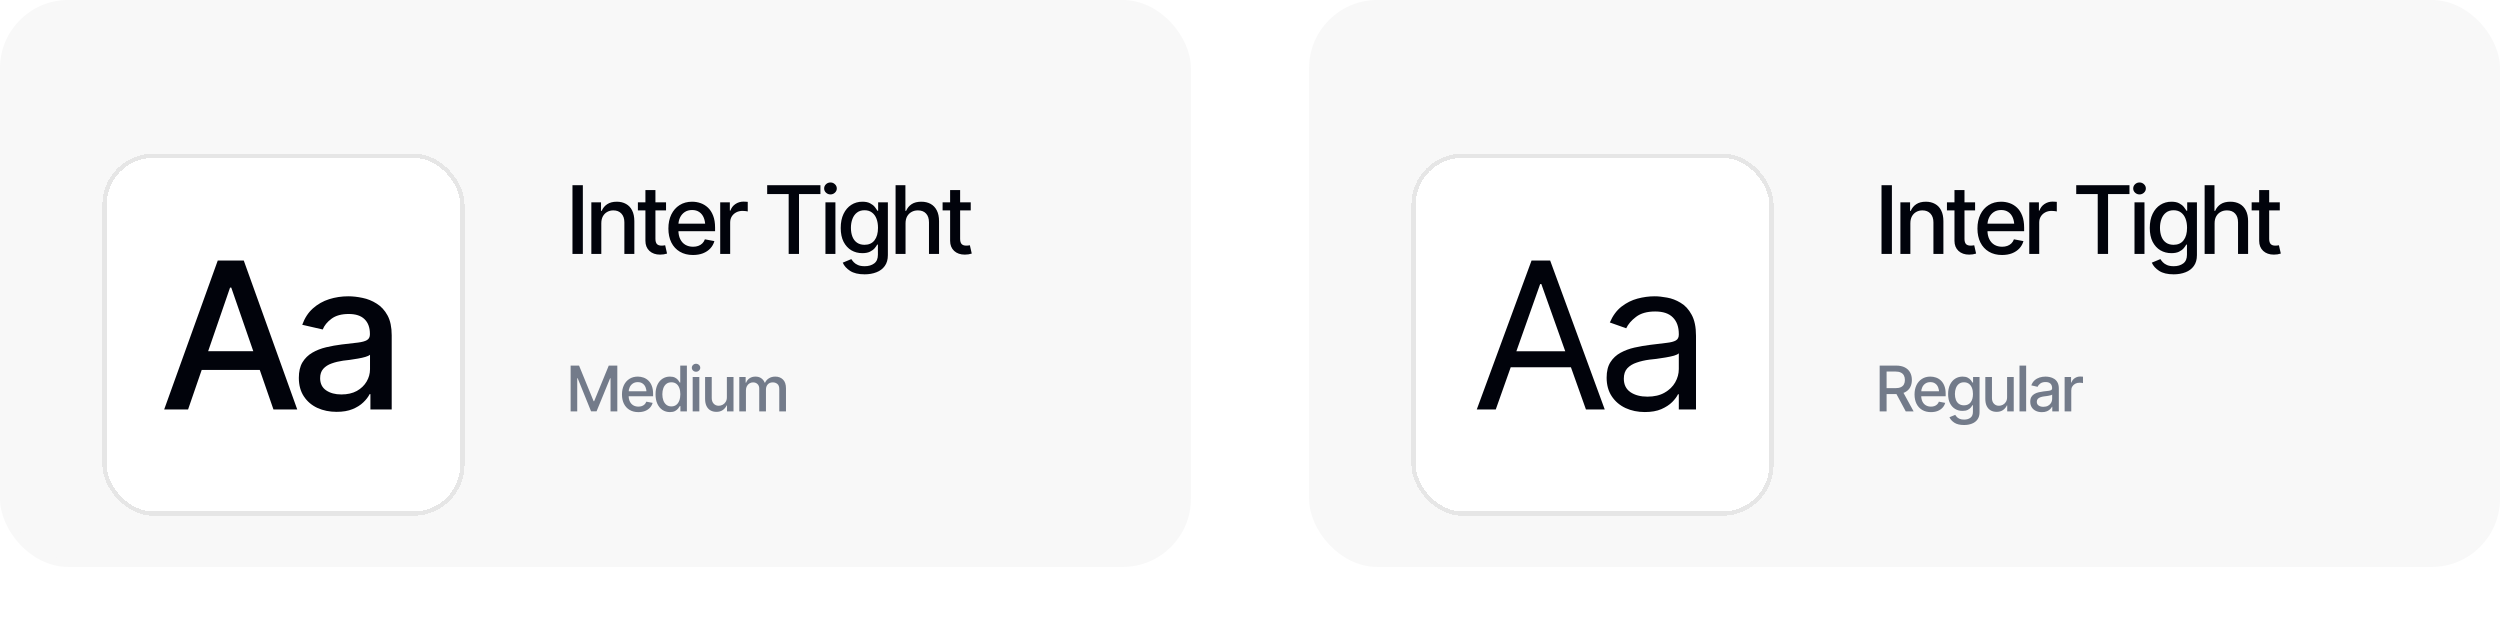
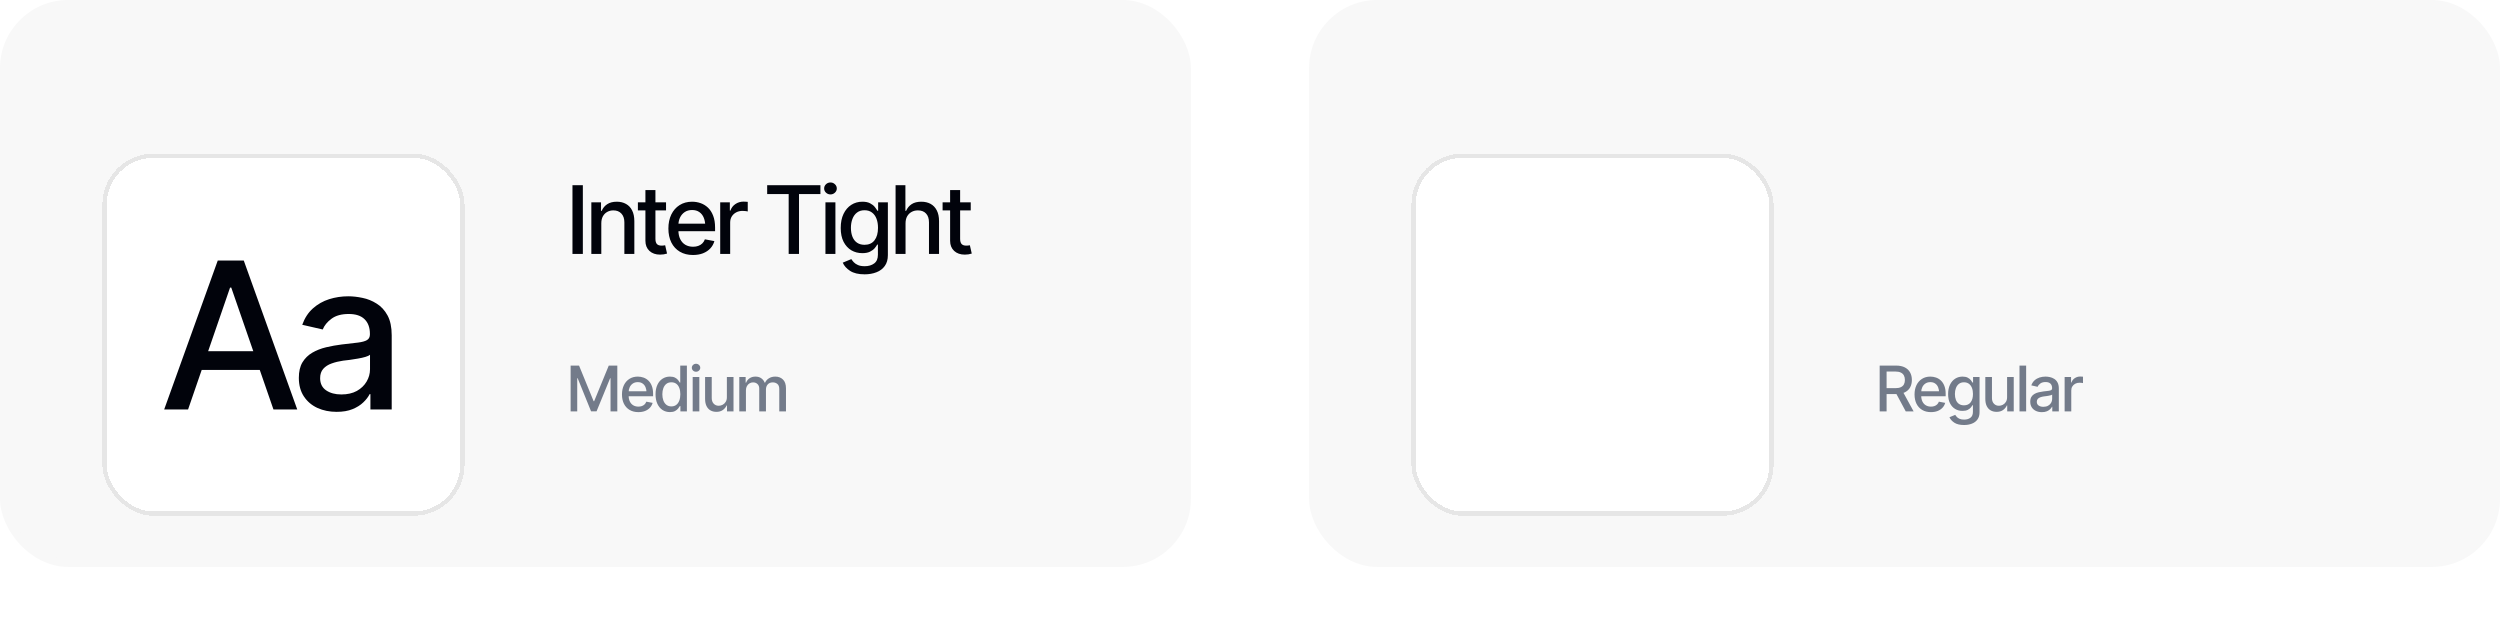
<svg xmlns="http://www.w3.org/2000/svg" width="635" height="157" viewBox="0 0 635 157" fill="none">
  <rect x="1" y="1" width="300.5" height="142" rx="16.333" fill="#F8F8F8" />
  <rect x="1" y="1" width="300.5" height="142" rx="16.333" stroke="#F8F8F8" stroke-width="2" />
  <g filter="url(#filter0_d_679_24388)">
    <rect x="26" y="26" width="92" height="92" rx="13" fill="white" shape-rendering="crispEdges" />
    <rect x="26.542" y="26.542" width="90.917" height="90.917" rx="12.458" stroke="#E6E6E6" stroke-width="1.083" shape-rendering="crispEdges" />
    <path d="M47.772 91H41.703L55.312 53.168H61.914L75.498 91H69.455L58.74 60.049H58.435L47.772 91ZM48.787 76.197H68.414V80.971H48.787V76.197ZM85.503 91.609C83.709 91.609 82.084 91.279 80.628 90.619C79.172 89.942 78.021 88.96 77.175 87.674C76.329 86.387 75.905 84.822 75.905 82.977C75.905 81.368 76.21 80.057 76.819 79.041C77.446 78.008 78.284 77.188 79.333 76.578C80.382 75.969 81.55 75.512 82.837 75.207C84.123 74.902 85.444 74.665 86.798 74.496C88.507 74.31 89.887 74.149 90.937 74.014C91.986 73.878 92.748 73.667 93.222 73.379C93.713 73.074 93.958 72.592 93.958 71.932V71.805C93.958 70.197 93.501 68.953 92.587 68.072C91.69 67.192 90.353 66.752 88.575 66.752C86.73 66.752 85.266 67.158 84.183 67.971C83.116 68.766 82.38 69.672 81.974 70.688L76.769 69.494C77.395 67.768 78.3 66.38 79.485 65.33C80.687 64.264 82.058 63.485 83.599 62.994C85.156 62.503 86.781 62.258 88.474 62.258C89.608 62.258 90.81 62.393 92.079 62.664C93.349 62.918 94.542 63.4 95.659 64.111C96.793 64.805 97.716 65.804 98.427 67.107C99.138 68.411 99.493 70.095 99.493 72.16V91H94.085V87.115H93.882C93.543 87.809 93.01 88.503 92.282 89.197C91.571 89.891 90.657 90.467 89.54 90.924C88.423 91.381 87.077 91.609 85.503 91.609ZM86.696 87.191C88.237 87.191 89.549 86.895 90.632 86.303C91.715 85.693 92.545 84.898 93.12 83.916C93.696 82.934 93.983 81.893 93.983 80.793V77.111C93.78 77.297 93.4 77.475 92.841 77.644C92.282 77.814 91.647 77.958 90.937 78.076C90.226 78.195 89.532 78.305 88.855 78.406C88.177 78.491 87.61 78.559 87.153 78.609C86.087 78.762 85.114 78.999 84.233 79.32C83.353 79.625 82.642 80.082 82.101 80.691C81.576 81.284 81.314 82.071 81.314 83.053C81.314 84.424 81.821 85.456 82.837 86.15C83.853 86.844 85.139 87.191 86.696 87.191Z" fill="#01030B" />
  </g>
  <path d="M148.043 47.039V64.5H145.406V47.039H148.043ZM152.731 56.73V64.5H150.2V51.398H152.661V53.555H152.836C153.133 52.844 153.598 52.281 154.231 51.867C154.864 51.445 155.676 51.234 156.668 51.234C157.559 51.234 158.336 51.422 159 51.797C159.672 52.164 160.192 52.715 160.559 53.449C160.934 54.184 161.122 55.094 161.122 56.18V64.5H158.59V56.484C158.59 55.539 158.34 54.797 157.84 54.258C157.34 53.711 156.661 53.438 155.801 53.438C155.215 53.438 154.688 53.57 154.219 53.836C153.758 54.094 153.395 54.465 153.129 54.949C152.864 55.434 152.731 56.027 152.731 56.73ZM169.173 51.398V53.449H162.024V51.398H169.173ZM163.935 48.281H166.478V60.656C166.478 61.258 166.603 61.699 166.853 61.98C167.103 62.254 167.505 62.391 168.06 62.391C168.192 62.391 168.333 62.383 168.481 62.367C168.638 62.352 168.794 62.328 168.95 62.297L169.431 64.406C169.173 64.492 168.892 64.559 168.587 64.606C168.282 64.652 167.978 64.676 167.673 64.676C166.54 64.676 165.634 64.359 164.954 63.727C164.274 63.086 163.935 62.234 163.935 61.172V48.281ZM176.017 64.769C174.736 64.769 173.626 64.492 172.689 63.938C171.751 63.383 171.029 62.602 170.521 61.594C170.021 60.578 169.771 59.395 169.771 58.043C169.771 56.699 170.017 55.516 170.509 54.492C171.009 53.469 171.708 52.672 172.607 52.102C173.513 51.523 174.576 51.234 175.794 51.234C176.537 51.234 177.255 51.355 177.951 51.598C178.646 51.84 179.271 52.223 179.826 52.746C180.38 53.27 180.818 53.949 181.138 54.785C181.466 55.621 181.63 56.629 181.63 57.809V58.723H171.212V56.812H180.318L179.134 57.445C179.134 56.641 179.009 55.93 178.759 55.312C178.509 54.695 178.134 54.215 177.634 53.871C177.142 53.52 176.529 53.344 175.794 53.344C175.06 53.344 174.431 53.52 173.908 53.871C173.392 54.223 172.997 54.688 172.724 55.266C172.451 55.844 172.314 56.477 172.314 57.164V58.465C172.314 59.363 172.47 60.125 172.783 60.75C173.095 61.375 173.529 61.852 174.083 62.18C174.646 62.508 175.298 62.672 176.04 62.672C176.525 62.672 176.962 62.602 177.353 62.461C177.751 62.32 178.095 62.109 178.384 61.828C178.673 61.547 178.892 61.199 179.04 60.785L181.455 61.242C181.259 61.945 180.915 62.562 180.423 63.094C179.931 63.625 179.31 64.039 178.56 64.336C177.818 64.625 176.97 64.769 176.017 64.769ZM182.932 64.5V51.398H185.381V53.496H185.521C185.764 52.793 186.185 52.238 186.787 51.832C187.396 51.418 188.084 51.211 188.85 51.211C189.006 51.211 189.189 51.219 189.4 51.234C189.619 51.242 189.795 51.254 189.928 51.27V53.707C189.826 53.676 189.643 53.645 189.377 53.613C189.119 53.582 188.857 53.566 188.592 53.566C187.99 53.566 187.451 53.695 186.975 53.953C186.506 54.203 186.135 54.551 185.861 54.996C185.596 55.434 185.463 55.941 185.463 56.52V64.5H182.932ZM194.862 49.301V47.039H208.386V49.301H202.948V64.5H200.323V49.301H194.862ZM209.663 64.5V51.398H212.195V64.5H209.663ZM210.941 49.383C210.495 49.383 210.117 49.234 209.804 48.938C209.492 48.641 209.335 48.285 209.335 47.871C209.335 47.449 209.492 47.09 209.804 46.793C210.117 46.496 210.495 46.348 210.941 46.348C211.378 46.348 211.753 46.496 212.066 46.793C212.386 47.09 212.546 47.449 212.546 47.871C212.546 48.285 212.386 48.641 212.066 48.938C211.753 49.234 211.378 49.383 210.941 49.383ZM219.613 69.68C218.051 69.68 216.82 69.387 215.922 68.801C215.023 68.215 214.402 67.519 214.058 66.715L216.238 65.812C216.394 66.062 216.601 66.328 216.859 66.609C217.125 66.891 217.48 67.129 217.926 67.324C218.371 67.519 218.945 67.617 219.648 67.617C220.609 67.617 221.406 67.383 222.039 66.914C222.672 66.453 222.988 65.711 222.988 64.688V62.121H222.812C222.672 62.395 222.457 62.703 222.168 63.047C221.879 63.383 221.484 63.676 220.984 63.926C220.484 64.176 219.832 64.301 219.027 64.301C217.996 64.301 217.066 64.059 216.238 63.574C215.418 63.082 214.762 62.363 214.269 61.418C213.785 60.465 213.543 59.293 213.543 57.902C213.543 56.512 213.781 55.32 214.258 54.328C214.742 53.328 215.398 52.562 216.226 52.031C217.055 51.5 217.996 51.234 219.051 51.234C219.863 51.234 220.519 51.371 221.019 51.645C221.527 51.91 221.922 52.223 222.203 52.582C222.484 52.941 222.703 53.258 222.859 53.531H223.047V51.398H225.519V64.793C225.519 65.918 225.258 66.84 224.734 67.559C224.219 68.277 223.515 68.809 222.625 69.152C221.734 69.504 220.73 69.68 219.613 69.68ZM219.59 62.18C220.691 62.18 221.535 61.801 222.121 61.043C222.715 60.277 223.012 59.219 223.012 57.867C223.012 56.984 222.883 56.211 222.625 55.547C222.367 54.875 221.984 54.352 221.476 53.977C220.969 53.594 220.34 53.402 219.59 53.402C218.824 53.402 218.183 53.602 217.668 54C217.16 54.391 216.777 54.926 216.519 55.605C216.262 56.277 216.133 57.031 216.133 57.867C216.133 58.719 216.262 59.473 216.519 60.129C216.777 60.777 217.164 61.281 217.68 61.641C218.203 62 218.84 62.18 219.59 62.18ZM230.008 56.73V64.5H227.477V47.039H229.973V53.555H230.149C230.453 52.844 230.918 52.281 231.543 51.867C232.176 51.445 233 51.234 234.016 51.234C234.914 51.234 235.7 51.418 236.371 51.785C237.043 52.152 237.567 52.703 237.942 53.438C238.325 54.172 238.516 55.086 238.516 56.18V64.5H235.961V56.484C235.961 55.516 235.711 54.766 235.211 54.234C234.719 53.703 234.032 53.438 233.149 53.438C232.539 53.438 232 53.57 231.532 53.836C231.063 54.094 230.692 54.465 230.418 54.949C230.145 55.434 230.008 56.027 230.008 56.73ZM246.567 51.398V53.449H239.419V51.398H246.567ZM241.329 48.281H243.872V60.656C243.872 61.258 243.997 61.699 244.247 61.98C244.497 62.254 244.899 62.391 245.454 62.391C245.587 62.391 245.727 62.383 245.876 62.367C246.032 62.352 246.188 62.328 246.345 62.297L246.825 64.406C246.567 64.492 246.286 64.559 245.981 64.606C245.677 64.652 245.372 64.676 245.067 64.676C243.934 64.676 243.028 64.359 242.348 63.727C241.669 63.086 241.329 62.234 241.329 61.172V48.281Z" fill="#01030B" />
  <path d="M144.938 92.859H147.078L150.781 101.906H150.914L154.625 92.859H156.797V104.5H155.078V96.078H154.969L151.523 104.484H150.133L146.727 96.07H146.617V104.5H144.938V92.859ZM162.145 104.68C161.291 104.68 160.551 104.495 159.926 104.125C159.301 103.755 158.819 103.234 158.481 102.562C158.147 101.885 157.981 101.096 157.981 100.195C157.981 99.299 158.145 98.51 158.473 97.828C158.806 97.146 159.272 96.615 159.871 96.234C160.475 95.849 161.184 95.656 161.996 95.656C162.491 95.656 162.97 95.737 163.434 95.898C163.897 96.06 164.314 96.315 164.684 96.664C165.054 97.013 165.345 97.466 165.559 98.023C165.778 98.581 165.887 99.253 165.887 100.039V100.648H158.942V99.375H165.012L164.223 99.797C164.223 99.26 164.139 98.787 163.973 98.375C163.806 97.963 163.556 97.643 163.223 97.414C162.895 97.18 162.486 97.062 161.996 97.062C161.507 97.062 161.087 97.18 160.738 97.414C160.395 97.648 160.132 97.958 159.949 98.344C159.767 98.729 159.676 99.151 159.676 99.609V100.477C159.676 101.076 159.78 101.583 159.988 102C160.197 102.417 160.486 102.734 160.856 102.953C161.231 103.172 161.666 103.281 162.16 103.281C162.483 103.281 162.775 103.234 163.035 103.141C163.301 103.047 163.53 102.906 163.723 102.719C163.916 102.531 164.061 102.299 164.16 102.023L165.77 102.328C165.639 102.797 165.41 103.208 165.082 103.562C164.754 103.917 164.34 104.193 163.84 104.391C163.345 104.583 162.78 104.68 162.145 104.68ZM170.164 104.672C169.456 104.672 168.826 104.492 168.274 104.133C167.722 103.768 167.289 103.25 166.977 102.578C166.664 101.901 166.508 101.094 166.508 100.156C166.508 99.208 166.667 98.398 166.985 97.727C167.302 97.055 167.737 96.542 168.289 96.188C168.841 95.833 169.466 95.656 170.164 95.656C170.711 95.656 171.149 95.747 171.477 95.93C171.81 96.107 172.068 96.315 172.25 96.555C172.438 96.794 172.581 97.005 172.68 97.188H172.782V92.859H174.469V104.5H172.821V103.141H172.68C172.581 103.323 172.435 103.534 172.243 103.773C172.05 104.013 171.787 104.224 171.453 104.406C171.125 104.583 170.696 104.672 170.164 104.672ZM170.532 103.227C171.021 103.227 171.435 103.096 171.774 102.836C172.112 102.576 172.368 102.214 172.539 101.75C172.716 101.286 172.805 100.75 172.805 100.141C172.805 99.531 172.719 99 172.547 98.547C172.375 98.088 172.12 97.734 171.782 97.484C171.443 97.229 171.026 97.102 170.532 97.102C170.021 97.102 169.597 97.234 169.258 97.5C168.92 97.766 168.664 98.128 168.493 98.586C168.321 99.044 168.235 99.562 168.235 100.141C168.235 100.724 168.321 101.25 168.493 101.719C168.664 102.182 168.92 102.549 169.258 102.82C169.602 103.091 170.026 103.227 170.532 103.227ZM175.942 104.5V95.766H177.629V104.5H175.942ZM176.793 94.422C176.497 94.422 176.244 94.323 176.036 94.125C175.827 93.927 175.723 93.69 175.723 93.414C175.723 93.133 175.827 92.893 176.036 92.695C176.244 92.497 176.497 92.398 176.793 92.398C177.085 92.398 177.335 92.497 177.543 92.695C177.757 92.893 177.864 93.133 177.864 93.414C177.864 93.69 177.757 93.927 177.543 94.125C177.335 94.323 177.085 94.422 176.793 94.422ZM184.626 100.891V95.766H186.313V104.5H184.657V102.984H184.563C184.355 103.448 184.032 103.836 183.594 104.148C183.157 104.461 182.61 104.615 181.954 104.609C181.391 104.609 180.894 104.487 180.462 104.242C180.034 103.997 179.699 103.63 179.454 103.141C179.214 102.651 179.094 102.044 179.094 101.32V95.766H180.782V101.125C180.782 101.714 180.949 102.185 181.282 102.539C181.615 102.893 182.045 103.068 182.571 103.062C182.889 103.062 183.204 102.984 183.516 102.828C183.834 102.672 184.097 102.432 184.305 102.109C184.519 101.786 184.626 101.38 184.626 100.891ZM187.778 104.5V95.766H189.395V97.203H189.513C189.695 96.719 189.992 96.341 190.403 96.07C190.82 95.794 191.315 95.656 191.888 95.656C192.471 95.656 192.958 95.794 193.348 96.07C193.744 96.341 194.039 96.719 194.231 97.203H194.325C194.533 96.729 194.864 96.354 195.317 96.078C195.77 95.797 196.309 95.656 196.934 95.656C197.726 95.656 198.374 95.906 198.88 96.406C199.385 96.901 199.638 97.648 199.638 98.648V104.5H197.934V98.805C197.934 98.211 197.773 97.784 197.45 97.523C197.127 97.258 196.742 97.125 196.294 97.125C195.742 97.125 195.312 97.297 195.005 97.641C194.703 97.979 194.552 98.409 194.552 98.93V104.5H192.848V98.695C192.848 98.221 192.703 97.841 192.411 97.555C192.119 97.268 191.736 97.125 191.263 97.125C190.94 97.125 190.64 97.211 190.364 97.383C190.093 97.549 189.874 97.784 189.708 98.086C189.546 98.383 189.466 98.727 189.466 99.117V104.5H187.778Z" fill="#737B8A" />
  <rect x="333.5" y="1" width="300.5" height="142" rx="16.333" fill="#F8F8F8" />
  <rect x="333.5" y="1" width="300.5" height="142" rx="16.333" stroke="#F8F8F8" stroke-width="2" />
  <g filter="url(#filter1_d_679_24388)">
    <rect x="358.5" y="26" width="92" height="92" rx="13" fill="white" shape-rendering="crispEdges" />
    <rect x="359.042" y="26.542" width="90.917" height="90.917" rx="12.458" stroke="#E6E6E6" stroke-width="1.083" shape-rendering="crispEdges" />
-     <path d="M379.926 91H375.102L389.016 53.168H393.738L407.602 91H402.828L391.504 59.16H391.199L379.926 91ZM381.703 76.223H401.051V80.285H381.703V76.223ZM417.784 91.66C415.99 91.66 414.356 91.322 412.884 90.644C411.411 89.951 410.243 88.952 409.38 87.648C408.517 86.345 408.085 84.771 408.085 82.926C408.085 81.301 408.407 79.989 409.05 78.99C409.693 77.975 410.548 77.179 411.614 76.603C412.698 76.011 413.883 75.571 415.169 75.283C416.472 74.995 417.784 74.767 419.105 74.598C420.831 74.378 422.228 74.208 423.294 74.09C424.377 73.971 425.164 73.768 425.655 73.481C426.163 73.193 426.417 72.702 426.417 72.008V71.856C426.417 70.044 425.918 68.639 424.919 67.641C423.937 66.625 422.439 66.117 420.425 66.117C418.36 66.117 416.735 66.574 415.55 67.488C414.365 68.385 413.536 69.35 413.062 70.383L408.897 68.91C409.642 67.184 410.633 65.838 411.868 64.873C413.121 63.908 414.475 63.231 415.931 62.842C417.403 62.453 418.851 62.258 420.272 62.258C421.187 62.258 422.236 62.368 423.421 62.588C424.606 62.791 425.757 63.231 426.874 63.908C428.008 64.568 428.939 65.576 429.667 66.93C430.412 68.267 430.784 70.061 430.784 72.312V91H426.417V87.141H426.214C425.926 87.75 425.435 88.41 424.741 89.121C424.047 89.815 423.125 90.416 421.974 90.924C420.84 91.415 419.443 91.66 417.784 91.66ZM418.444 87.75C420.171 87.75 421.627 87.412 422.812 86.734C423.996 86.057 424.894 85.186 425.503 84.119C426.112 83.036 426.417 81.91 426.417 80.742V76.731C426.231 76.951 425.825 77.154 425.198 77.34C424.589 77.509 423.878 77.662 423.065 77.797C422.27 77.932 421.491 78.051 420.73 78.152C419.968 78.237 419.358 78.305 418.901 78.356C417.767 78.508 416.709 78.753 415.728 79.092C414.746 79.413 413.95 79.896 413.341 80.539C412.748 81.182 412.452 82.062 412.452 83.18C412.452 84.686 413.011 85.829 414.128 86.607C415.262 87.369 416.701 87.75 418.444 87.75Z" fill="#01030B" />
  </g>
-   <path d="M480.543 47.039V64.5H477.906V47.039H480.543ZM485.231 56.73V64.5H482.7V51.398H485.161V53.555H485.336C485.633 52.844 486.098 52.281 486.731 51.867C487.364 51.445 488.176 51.234 489.168 51.234C490.059 51.234 490.836 51.422 491.5 51.797C492.172 52.164 492.692 52.715 493.059 53.449C493.434 54.184 493.622 55.094 493.622 56.18V64.5H491.09V56.484C491.09 55.539 490.84 54.797 490.34 54.258C489.84 53.711 489.161 53.438 488.301 53.438C487.715 53.438 487.188 53.57 486.719 53.836C486.258 54.094 485.895 54.465 485.629 54.949C485.364 55.434 485.231 56.027 485.231 56.73ZM501.673 51.398V53.449H494.524V51.398H501.673ZM496.435 48.281H498.978V60.656C498.978 61.258 499.103 61.699 499.353 61.98C499.603 62.254 500.005 62.391 500.56 62.391C500.692 62.391 500.833 62.383 500.981 62.367C501.138 62.352 501.294 62.328 501.45 62.297L501.931 64.406C501.673 64.492 501.392 64.559 501.087 64.606C500.782 64.652 500.478 64.676 500.173 64.676C499.04 64.676 498.134 64.359 497.454 63.727C496.774 63.086 496.435 62.234 496.435 61.172V48.281ZM508.517 64.769C507.236 64.769 506.126 64.492 505.189 63.938C504.251 63.383 503.529 62.602 503.021 61.594C502.521 60.578 502.271 59.395 502.271 58.043C502.271 56.699 502.517 55.516 503.009 54.492C503.509 53.469 504.208 52.672 505.107 52.102C506.013 51.523 507.076 51.234 508.294 51.234C509.037 51.234 509.755 51.355 510.451 51.598C511.146 51.84 511.771 52.223 512.326 52.746C512.88 53.27 513.318 53.949 513.638 54.785C513.966 55.621 514.13 56.629 514.13 57.809V58.723H503.712V56.812H512.818L511.634 57.445C511.634 56.641 511.509 55.93 511.259 55.312C511.009 54.695 510.634 54.215 510.134 53.871C509.642 53.52 509.029 53.344 508.294 53.344C507.56 53.344 506.931 53.52 506.408 53.871C505.892 54.223 505.497 54.688 505.224 55.266C504.951 55.844 504.814 56.477 504.814 57.164V58.465C504.814 59.363 504.97 60.125 505.283 60.75C505.595 61.375 506.029 61.852 506.583 62.18C507.146 62.508 507.798 62.672 508.54 62.672C509.025 62.672 509.462 62.602 509.853 62.461C510.251 62.32 510.595 62.109 510.884 61.828C511.173 61.547 511.392 61.199 511.54 60.785L513.955 61.242C513.759 61.945 513.415 62.562 512.923 63.094C512.431 63.625 511.81 64.039 511.06 64.336C510.318 64.625 509.47 64.769 508.517 64.769ZM515.432 64.5V51.398H517.881V53.496H518.021C518.264 52.793 518.685 52.238 519.287 51.832C519.896 51.418 520.584 51.211 521.35 51.211C521.506 51.211 521.689 51.219 521.9 51.234C522.119 51.242 522.295 51.254 522.428 51.27V53.707C522.326 53.676 522.143 53.645 521.877 53.613C521.619 53.582 521.357 53.566 521.092 53.566C520.49 53.566 519.951 53.695 519.475 53.953C519.006 54.203 518.635 54.551 518.361 54.996C518.096 55.434 517.963 55.941 517.963 56.52V64.5H515.432ZM527.362 49.301V47.039H540.886V49.301H535.448V64.5H532.823V49.301H527.362ZM542.163 64.5V51.398H544.695V64.5H542.163ZM543.441 49.383C542.995 49.383 542.617 49.234 542.304 48.938C541.992 48.641 541.835 48.285 541.835 47.871C541.835 47.449 541.992 47.09 542.304 46.793C542.617 46.496 542.995 46.348 543.441 46.348C543.878 46.348 544.253 46.496 544.566 46.793C544.886 47.09 545.046 47.449 545.046 47.871C545.046 48.285 544.886 48.641 544.566 48.938C544.253 49.234 543.878 49.383 543.441 49.383ZM552.113 69.68C550.551 69.68 549.32 69.387 548.422 68.801C547.523 68.215 546.902 67.519 546.558 66.715L548.738 65.812C548.894 66.062 549.101 66.328 549.359 66.609C549.625 66.891 549.98 67.129 550.426 67.324C550.871 67.519 551.445 67.617 552.148 67.617C553.109 67.617 553.906 67.383 554.539 66.914C555.172 66.453 555.488 65.711 555.488 64.688V62.121H555.312C555.172 62.395 554.957 62.703 554.668 63.047C554.379 63.383 553.984 63.676 553.484 63.926C552.984 64.176 552.332 64.301 551.527 64.301C550.496 64.301 549.566 64.059 548.738 63.574C547.918 63.082 547.262 62.363 546.769 61.418C546.285 60.465 546.043 59.293 546.043 57.902C546.043 56.512 546.281 55.32 546.758 54.328C547.242 53.328 547.898 52.562 548.726 52.031C549.555 51.5 550.496 51.234 551.551 51.234C552.363 51.234 553.019 51.371 553.519 51.645C554.027 51.91 554.422 52.223 554.703 52.582C554.984 52.941 555.203 53.258 555.359 53.531H555.547V51.398H558.019V64.793C558.019 65.918 557.758 66.84 557.234 67.559C556.719 68.277 556.015 68.809 555.125 69.152C554.234 69.504 553.23 69.68 552.113 69.68ZM552.09 62.18C553.191 62.18 554.035 61.801 554.621 61.043C555.215 60.277 555.512 59.219 555.512 57.867C555.512 56.984 555.383 56.211 555.125 55.547C554.867 54.875 554.484 54.352 553.976 53.977C553.469 53.594 552.84 53.402 552.09 53.402C551.324 53.402 550.683 53.602 550.168 54C549.66 54.391 549.277 54.926 549.019 55.605C548.762 56.277 548.633 57.031 548.633 57.867C548.633 58.719 548.762 59.473 549.019 60.129C549.277 60.777 549.664 61.281 550.18 61.641C550.703 62 551.34 62.18 552.09 62.18ZM562.508 56.73V64.5H559.977V47.039H562.473V53.555H562.649C562.953 52.844 563.418 52.281 564.043 51.867C564.676 51.445 565.5 51.234 566.516 51.234C567.414 51.234 568.2 51.418 568.871 51.785C569.543 52.152 570.067 52.703 570.442 53.438C570.825 54.172 571.016 55.086 571.016 56.18V64.5H568.461V56.484C568.461 55.516 568.211 54.766 567.711 54.234C567.219 53.703 566.532 53.438 565.649 53.438C565.039 53.438 564.5 53.57 564.032 53.836C563.563 54.094 563.192 54.465 562.918 54.949C562.645 55.434 562.508 56.027 562.508 56.73ZM579.067 51.398V53.449H571.919V51.398H579.067ZM573.829 48.281H576.372V60.656C576.372 61.258 576.497 61.699 576.747 61.98C576.997 62.254 577.399 62.391 577.954 62.391C578.087 62.391 578.227 62.383 578.376 62.367C578.532 62.352 578.688 62.328 578.845 62.297L579.325 64.406C579.067 64.492 578.786 64.559 578.481 64.606C578.177 64.652 577.872 64.676 577.567 64.676C576.434 64.676 575.528 64.359 574.848 63.727C574.169 63.086 573.829 62.234 573.829 61.172V48.281Z" fill="#01030B" />
  <path d="M477.438 104.5V92.859H481.594C482.495 92.859 483.242 93.016 483.836 93.328C484.43 93.635 484.875 94.065 485.172 94.617C485.469 95.164 485.617 95.797 485.617 96.516C485.617 97.224 485.469 97.849 485.172 98.391C484.875 98.932 484.427 99.352 483.828 99.648C483.234 99.945 482.484 100.094 481.578 100.094H478.445V98.594H481.414C481.992 98.594 482.458 98.51 482.812 98.344C483.172 98.177 483.432 97.94 483.594 97.633C483.76 97.326 483.844 96.953 483.844 96.516C483.844 96.073 483.76 95.693 483.594 95.375C483.427 95.052 483.164 94.805 482.805 94.633C482.451 94.456 481.984 94.367 481.406 94.367H479.195V104.5H477.438ZM484.062 104.5L481.242 99.242H483.188L486.062 104.5H484.062ZM490.457 104.68C489.603 104.68 488.863 104.495 488.238 104.125C487.613 103.755 487.132 103.234 486.793 102.562C486.46 101.885 486.293 101.096 486.293 100.195C486.293 99.299 486.457 98.51 486.785 97.828C487.119 97.146 487.585 96.615 488.184 96.234C488.788 95.849 489.496 95.656 490.309 95.656C490.804 95.656 491.283 95.737 491.746 95.898C492.21 96.06 492.626 96.315 492.996 96.664C493.366 97.013 493.658 97.466 493.871 98.023C494.09 98.581 494.199 99.253 494.199 100.039V100.648H487.254V99.375H493.324L492.535 99.797C492.535 99.26 492.452 98.787 492.285 98.375C492.119 97.963 491.869 97.643 491.535 97.414C491.207 97.18 490.798 97.062 490.309 97.062C489.819 97.062 489.4 97.18 489.051 97.414C488.707 97.648 488.444 97.958 488.262 98.344C488.08 98.729 487.988 99.151 487.988 99.609V100.477C487.988 101.076 488.093 101.583 488.301 102C488.509 102.417 488.798 102.734 489.168 102.953C489.543 103.172 489.978 103.281 490.473 103.281C490.796 103.281 491.087 103.234 491.348 103.141C491.613 103.047 491.843 102.906 492.035 102.719C492.228 102.531 492.374 102.299 492.473 102.023L494.082 102.328C493.952 102.797 493.723 103.208 493.395 103.562C493.067 103.917 492.653 104.193 492.153 104.391C491.658 104.583 491.093 104.68 490.457 104.68ZM498.868 107.953C497.826 107.953 497.006 107.758 496.407 107.367C495.808 106.977 495.394 106.513 495.164 105.977L496.618 105.375C496.722 105.542 496.86 105.719 497.032 105.906C497.209 106.094 497.446 106.253 497.743 106.383C498.039 106.513 498.422 106.578 498.891 106.578C499.532 106.578 500.063 106.422 500.485 106.109C500.907 105.802 501.118 105.307 501.118 104.625V102.914H501C500.907 103.096 500.763 103.302 500.571 103.531C500.378 103.755 500.115 103.951 499.782 104.117C499.448 104.284 499.013 104.367 498.477 104.367C497.789 104.367 497.17 104.206 496.618 103.883C496.071 103.555 495.633 103.076 495.305 102.445C494.982 101.81 494.821 101.029 494.821 100.102C494.821 99.174 494.979 98.38 495.297 97.719C495.62 97.052 496.058 96.542 496.61 96.188C497.162 95.833 497.789 95.656 498.493 95.656C499.034 95.656 499.472 95.747 499.805 95.93C500.144 96.107 500.407 96.315 500.594 96.555C500.782 96.794 500.927 97.005 501.032 97.188H501.157V95.766H502.805V104.695C502.805 105.445 502.631 106.06 502.282 106.539C501.938 107.018 501.469 107.372 500.875 107.602C500.282 107.836 499.612 107.953 498.868 107.953ZM498.852 102.953C499.586 102.953 500.149 102.701 500.539 102.195C500.935 101.685 501.133 100.979 501.133 100.078C501.133 99.49 501.047 98.974 500.875 98.531C500.703 98.083 500.448 97.734 500.11 97.484C499.771 97.229 499.352 97.102 498.852 97.102C498.341 97.102 497.914 97.234 497.571 97.5C497.232 97.76 496.977 98.117 496.805 98.57C496.633 99.018 496.547 99.521 496.547 100.078C496.547 100.646 496.633 101.148 496.805 101.586C496.977 102.018 497.235 102.354 497.578 102.594C497.927 102.833 498.352 102.953 498.852 102.953ZM509.801 100.891V95.766H511.489V104.5H509.833V102.984H509.739C509.53 103.448 509.208 103.836 508.77 104.148C508.333 104.461 507.786 104.615 507.129 104.609C506.567 104.609 506.069 104.487 505.637 104.242C505.21 103.997 504.874 103.63 504.629 103.141C504.39 102.651 504.27 102.044 504.27 101.32V95.766H505.958V101.125C505.958 101.714 506.124 102.185 506.458 102.539C506.791 102.893 507.221 103.068 507.747 103.062C508.064 103.062 508.379 102.984 508.692 102.828C509.01 102.672 509.273 102.432 509.481 102.109C509.694 101.786 509.801 101.38 509.801 100.891ZM514.641 92.859V104.5H512.954V92.859H514.641ZM518.638 104.688C518.085 104.688 517.585 104.586 517.138 104.383C516.69 104.174 516.335 103.872 516.075 103.477C515.815 103.081 515.684 102.599 515.684 102.031C515.684 101.536 515.778 101.133 515.966 100.82C516.158 100.503 516.416 100.25 516.739 100.062C517.062 99.875 517.421 99.734 517.817 99.641C518.213 99.547 518.619 99.474 519.036 99.422C519.562 99.365 519.986 99.315 520.309 99.273C520.632 99.232 520.867 99.167 521.013 99.078C521.164 98.984 521.239 98.836 521.239 98.633V98.594C521.239 98.099 521.098 97.716 520.817 97.445C520.541 97.174 520.13 97.039 519.583 97.039C519.015 97.039 518.565 97.164 518.231 97.414C517.903 97.659 517.677 97.938 517.552 98.25L515.95 97.883C516.143 97.352 516.421 96.924 516.786 96.602C517.156 96.273 517.578 96.034 518.052 95.883C518.531 95.732 519.031 95.656 519.552 95.656C519.901 95.656 520.27 95.698 520.661 95.781C521.052 95.859 521.419 96.008 521.763 96.227C522.111 96.44 522.395 96.747 522.614 97.148C522.833 97.549 522.942 98.068 522.942 98.703V104.5H521.278V103.305H521.216C521.111 103.518 520.947 103.732 520.723 103.945C520.505 104.159 520.223 104.336 519.88 104.477C519.536 104.617 519.122 104.688 518.638 104.688ZM519.005 103.328C519.479 103.328 519.882 103.237 520.216 103.055C520.549 102.867 520.804 102.622 520.981 102.32C521.158 102.018 521.247 101.698 521.247 101.359V100.227C521.184 100.284 521.067 100.339 520.895 100.391C520.723 100.443 520.528 100.487 520.309 100.523C520.091 100.56 519.877 100.594 519.669 100.625C519.46 100.651 519.286 100.672 519.145 100.688C518.817 100.734 518.518 100.807 518.247 100.906C517.976 101 517.757 101.141 517.591 101.328C517.429 101.51 517.348 101.753 517.348 102.055C517.348 102.477 517.505 102.794 517.817 103.008C518.13 103.221 518.526 103.328 519.005 103.328ZM524.415 104.5V95.766H526.048V97.164H526.142C526.303 96.695 526.584 96.326 526.985 96.055C527.392 95.779 527.85 95.641 528.36 95.641C528.464 95.641 528.587 95.646 528.728 95.656C528.873 95.662 528.991 95.669 529.079 95.68V97.305C529.011 97.284 528.889 97.263 528.712 97.242C528.54 97.221 528.366 97.211 528.188 97.211C527.787 97.211 527.428 97.297 527.11 97.469C526.798 97.635 526.55 97.867 526.368 98.164C526.191 98.456 526.103 98.794 526.103 99.18V104.5H524.415Z" fill="#737B8A" />
  <defs>
    <filter id="filter0_d_679_24388" x="0" y="13" width="144" height="144" filterUnits="userSpaceOnUse" color-interpolation-filters="sRGB">
      <feFlood flood-opacity="0" result="BackgroundImageFix" />
      <feColorMatrix in="SourceAlpha" type="matrix" values="0 0 0 0 0 0 0 0 0 0 0 0 0 0 0 0 0 0 127 0" result="hardAlpha" />
      <feOffset dy="13" />
      <feGaussianBlur stdDeviation="13" />
      <feComposite in2="hardAlpha" operator="out" />
      <feColorMatrix type="matrix" values="0 0 0 0 0.95 0 0 0 0 0.95 0 0 0 0 0.95 0 0 0 1 0" />
      <feBlend mode="normal" in2="BackgroundImageFix" result="effect1_dropShadow_679_24388" />
      <feBlend mode="normal" in="SourceGraphic" in2="effect1_dropShadow_679_24388" result="shape" />
    </filter>
    <filter id="filter1_d_679_24388" x="332.5" y="13" width="144" height="144" filterUnits="userSpaceOnUse" color-interpolation-filters="sRGB">
      <feFlood flood-opacity="0" result="BackgroundImageFix" />
      <feColorMatrix in="SourceAlpha" type="matrix" values="0 0 0 0 0 0 0 0 0 0 0 0 0 0 0 0 0 0 127 0" result="hardAlpha" />
      <feOffset dy="13" />
      <feGaussianBlur stdDeviation="13" />
      <feComposite in2="hardAlpha" operator="out" />
      <feColorMatrix type="matrix" values="0 0 0 0 0.95 0 0 0 0 0.95 0 0 0 0 0.95 0 0 0 1 0" />
      <feBlend mode="normal" in2="BackgroundImageFix" result="effect1_dropShadow_679_24388" />
      <feBlend mode="normal" in="SourceGraphic" in2="effect1_dropShadow_679_24388" result="shape" />
    </filter>
  </defs>
</svg>